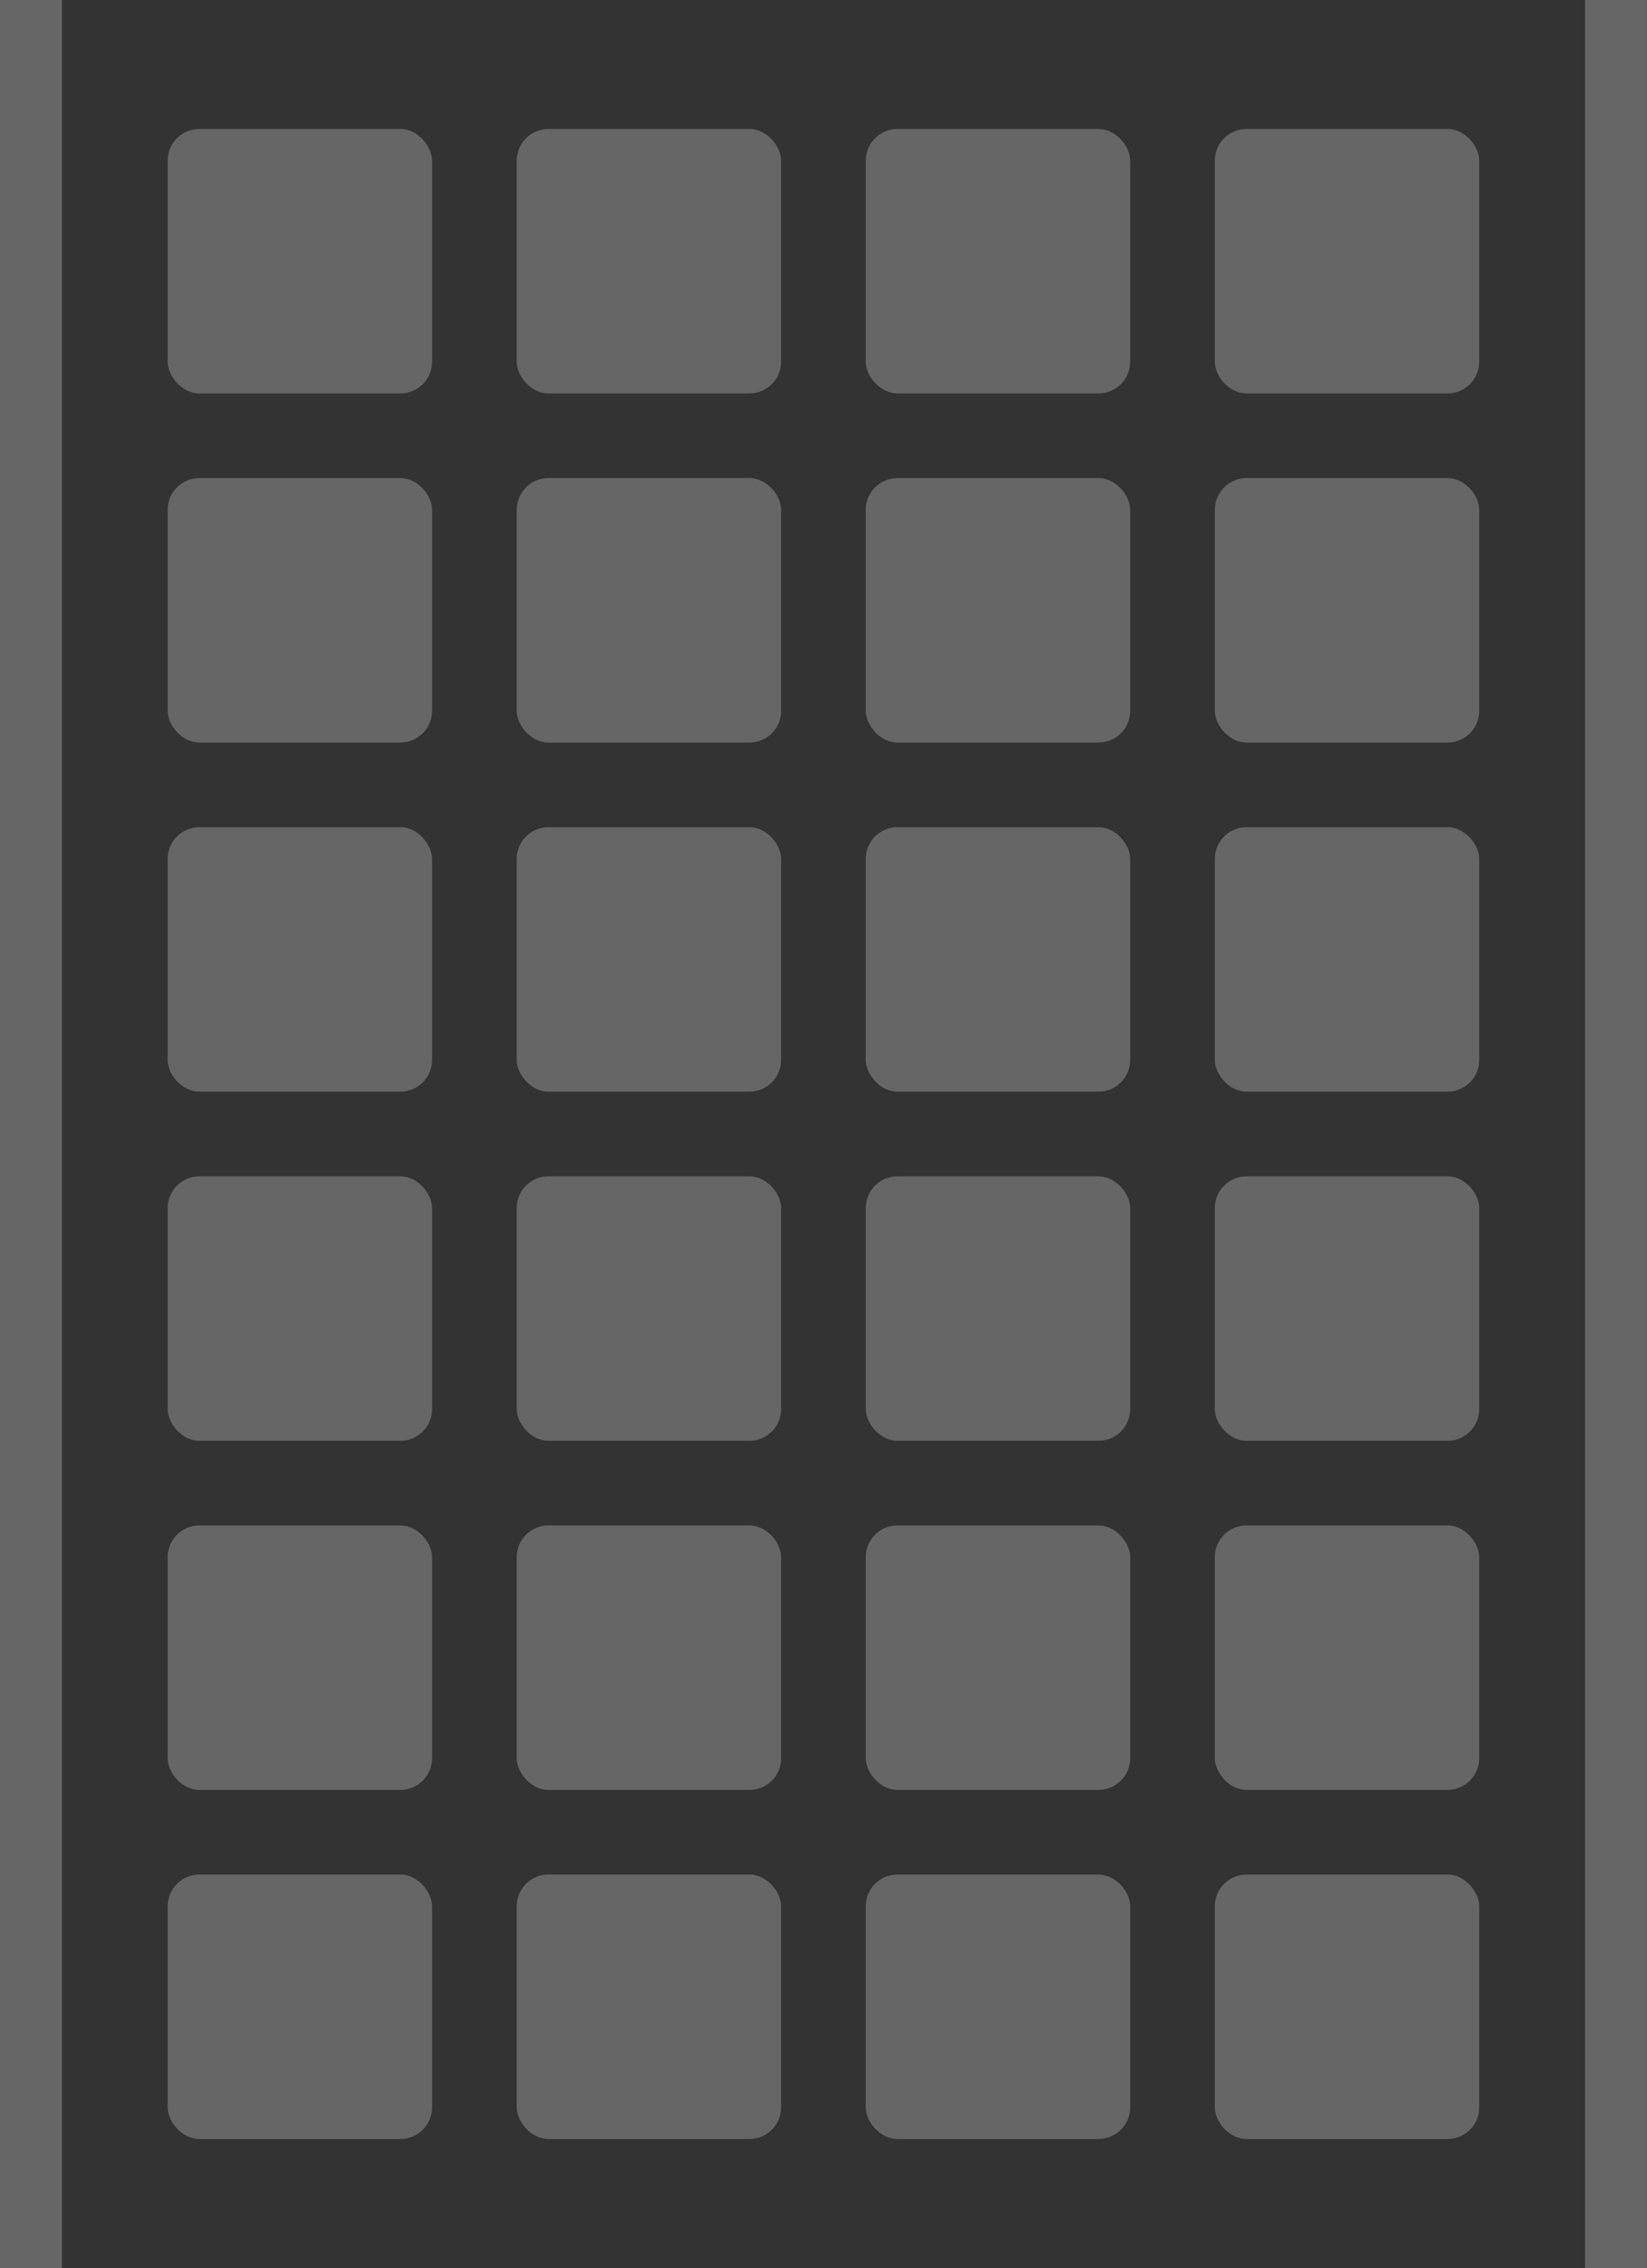
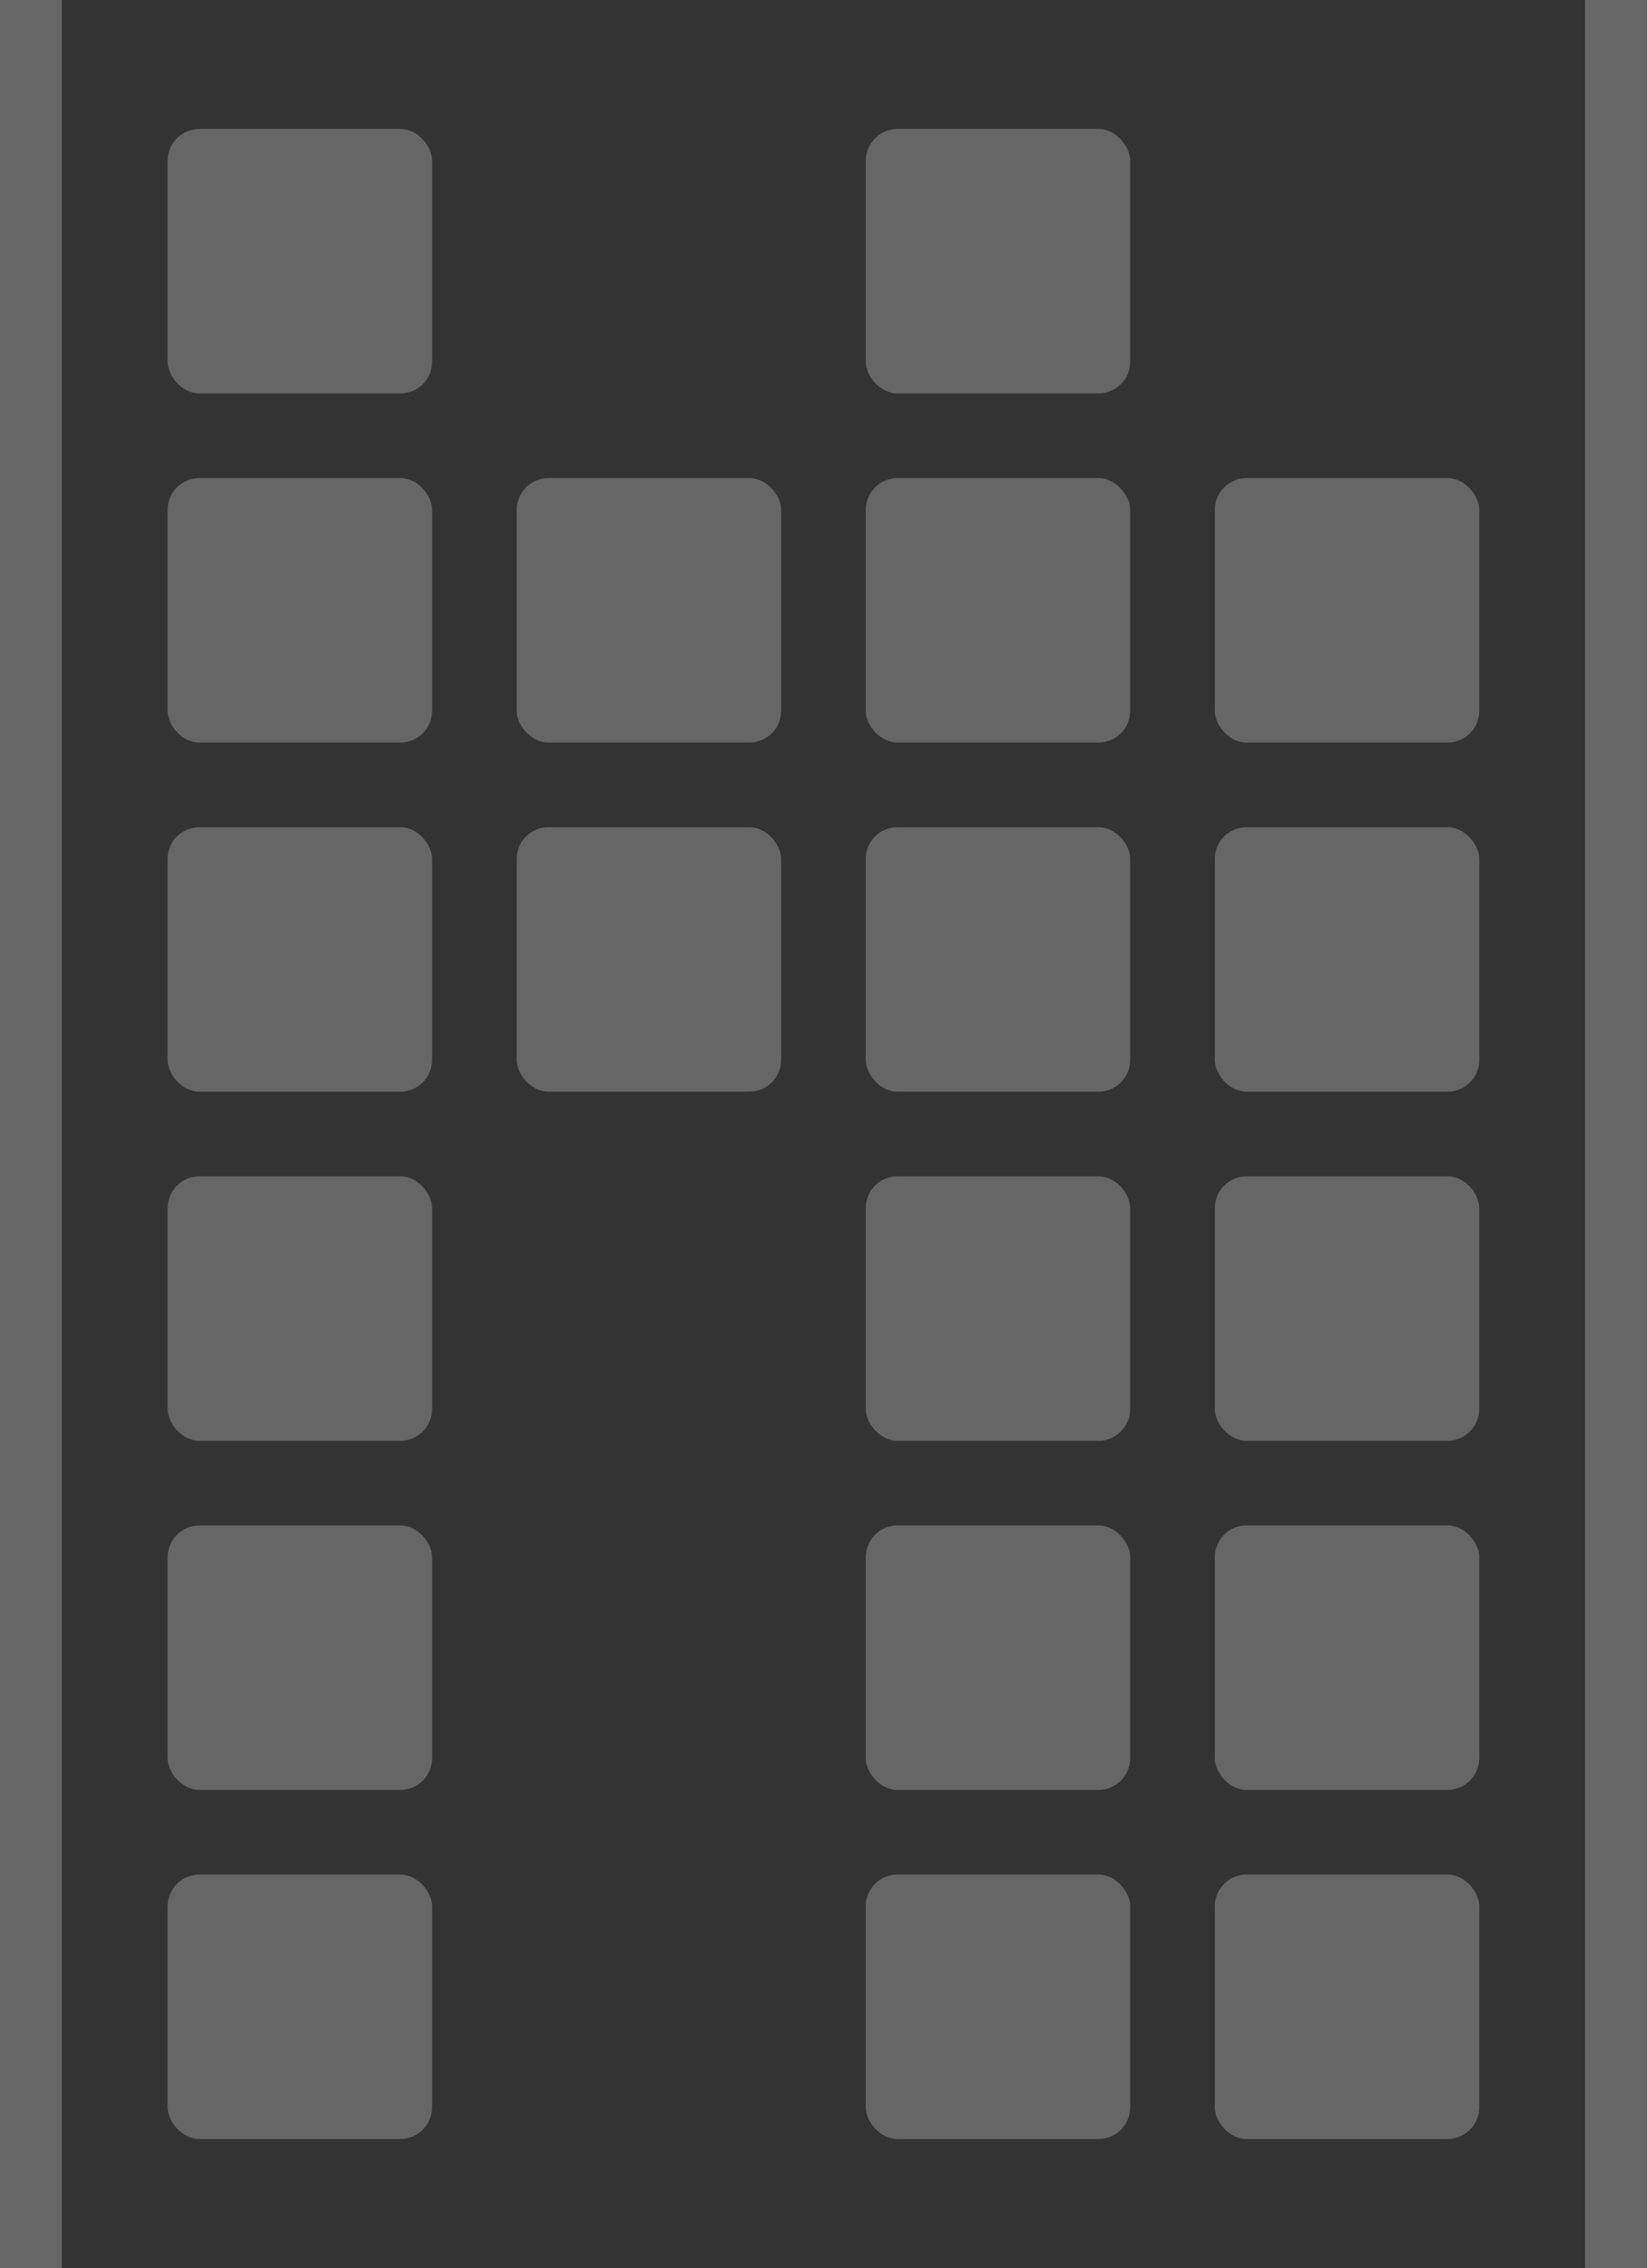
<svg xmlns="http://www.w3.org/2000/svg" width="155.71" height="214.39" viewBox="0 0 155.71 214.39">
  <rect x="0" y="0" width="155.71" height="214.39" fill="#333333" stroke="none" />
  <defs>
    <style>.a,.c{opacity:0.25;}.b,.c{fill:#fff;}</style>
  </defs>
  <g class="a">
    <rect class="b" x="15.85" y="177.19" width="25" height="25" rx="3" />
-     <rect class="b" x="48.85" y="177.19" width="25" height="25" rx="3" />
    <rect class="b" x="81.85" y="177.19" width="25" height="25" rx="3" />
    <rect class="b" x="114.85" y="177.19" width="25" height="25" rx="3" />
    <rect class="b" x="15.85" y="144.19" width="25" height="25" rx="3" />
-     <rect class="b" x="48.85" y="144.19" width="25" height="25" rx="3" />
    <rect class="b" x="81.85" y="144.19" width="25" height="25" rx="3" />
    <rect class="b" x="114.85" y="144.19" width="25" height="25" rx="3" />
    <rect class="b" x="15.85" y="111.19" width="25" height="25" rx="3" />
-     <rect class="b" x="48.85" y="111.19" width="25" height="25" rx="3" />
    <rect class="b" x="81.85" y="111.19" width="25" height="25" rx="3" />
    <rect class="b" x="114.85" y="111.19" width="25" height="25" rx="3" />
    <rect class="b" x="15.85" y="78.19" width="25" height="25" rx="3" />
    <rect class="b" x="48.85" y="78.19" width="25" height="25" rx="3" />
    <rect class="b" x="81.85" y="78.19" width="25" height="25" rx="3" />
    <rect class="b" x="114.85" y="78.19" width="25" height="25" rx="3" />
    <rect class="b" x="15.85" y="45.19" width="25" height="25" rx="3" />
    <rect class="b" x="48.85" y="45.19" width="25" height="25" rx="3" />
    <rect class="b" x="81.85" y="45.19" width="25" height="25" rx="3" />
    <rect class="b" x="114.85" y="45.19" width="25" height="25" rx="3" />
    <rect class="b" x="15.85" y="12.19" width="25" height="25" rx="3" />
-     <rect class="b" x="48.85" y="12.19" width="25" height="25" rx="3" />
    <rect class="b" x="81.85" y="12.19" width="25" height="25" rx="3" />
-     <rect class="b" x="114.85" y="12.19" width="25" height="25" rx="3" />
  </g>
  <rect class="c" width="5.85" height="214.39" />
  <rect class="c" x="121.51" y="-219.69" width="5.85" height="214.39" transform="translate(277.21 -5.31) rotate(180)" />
</svg>